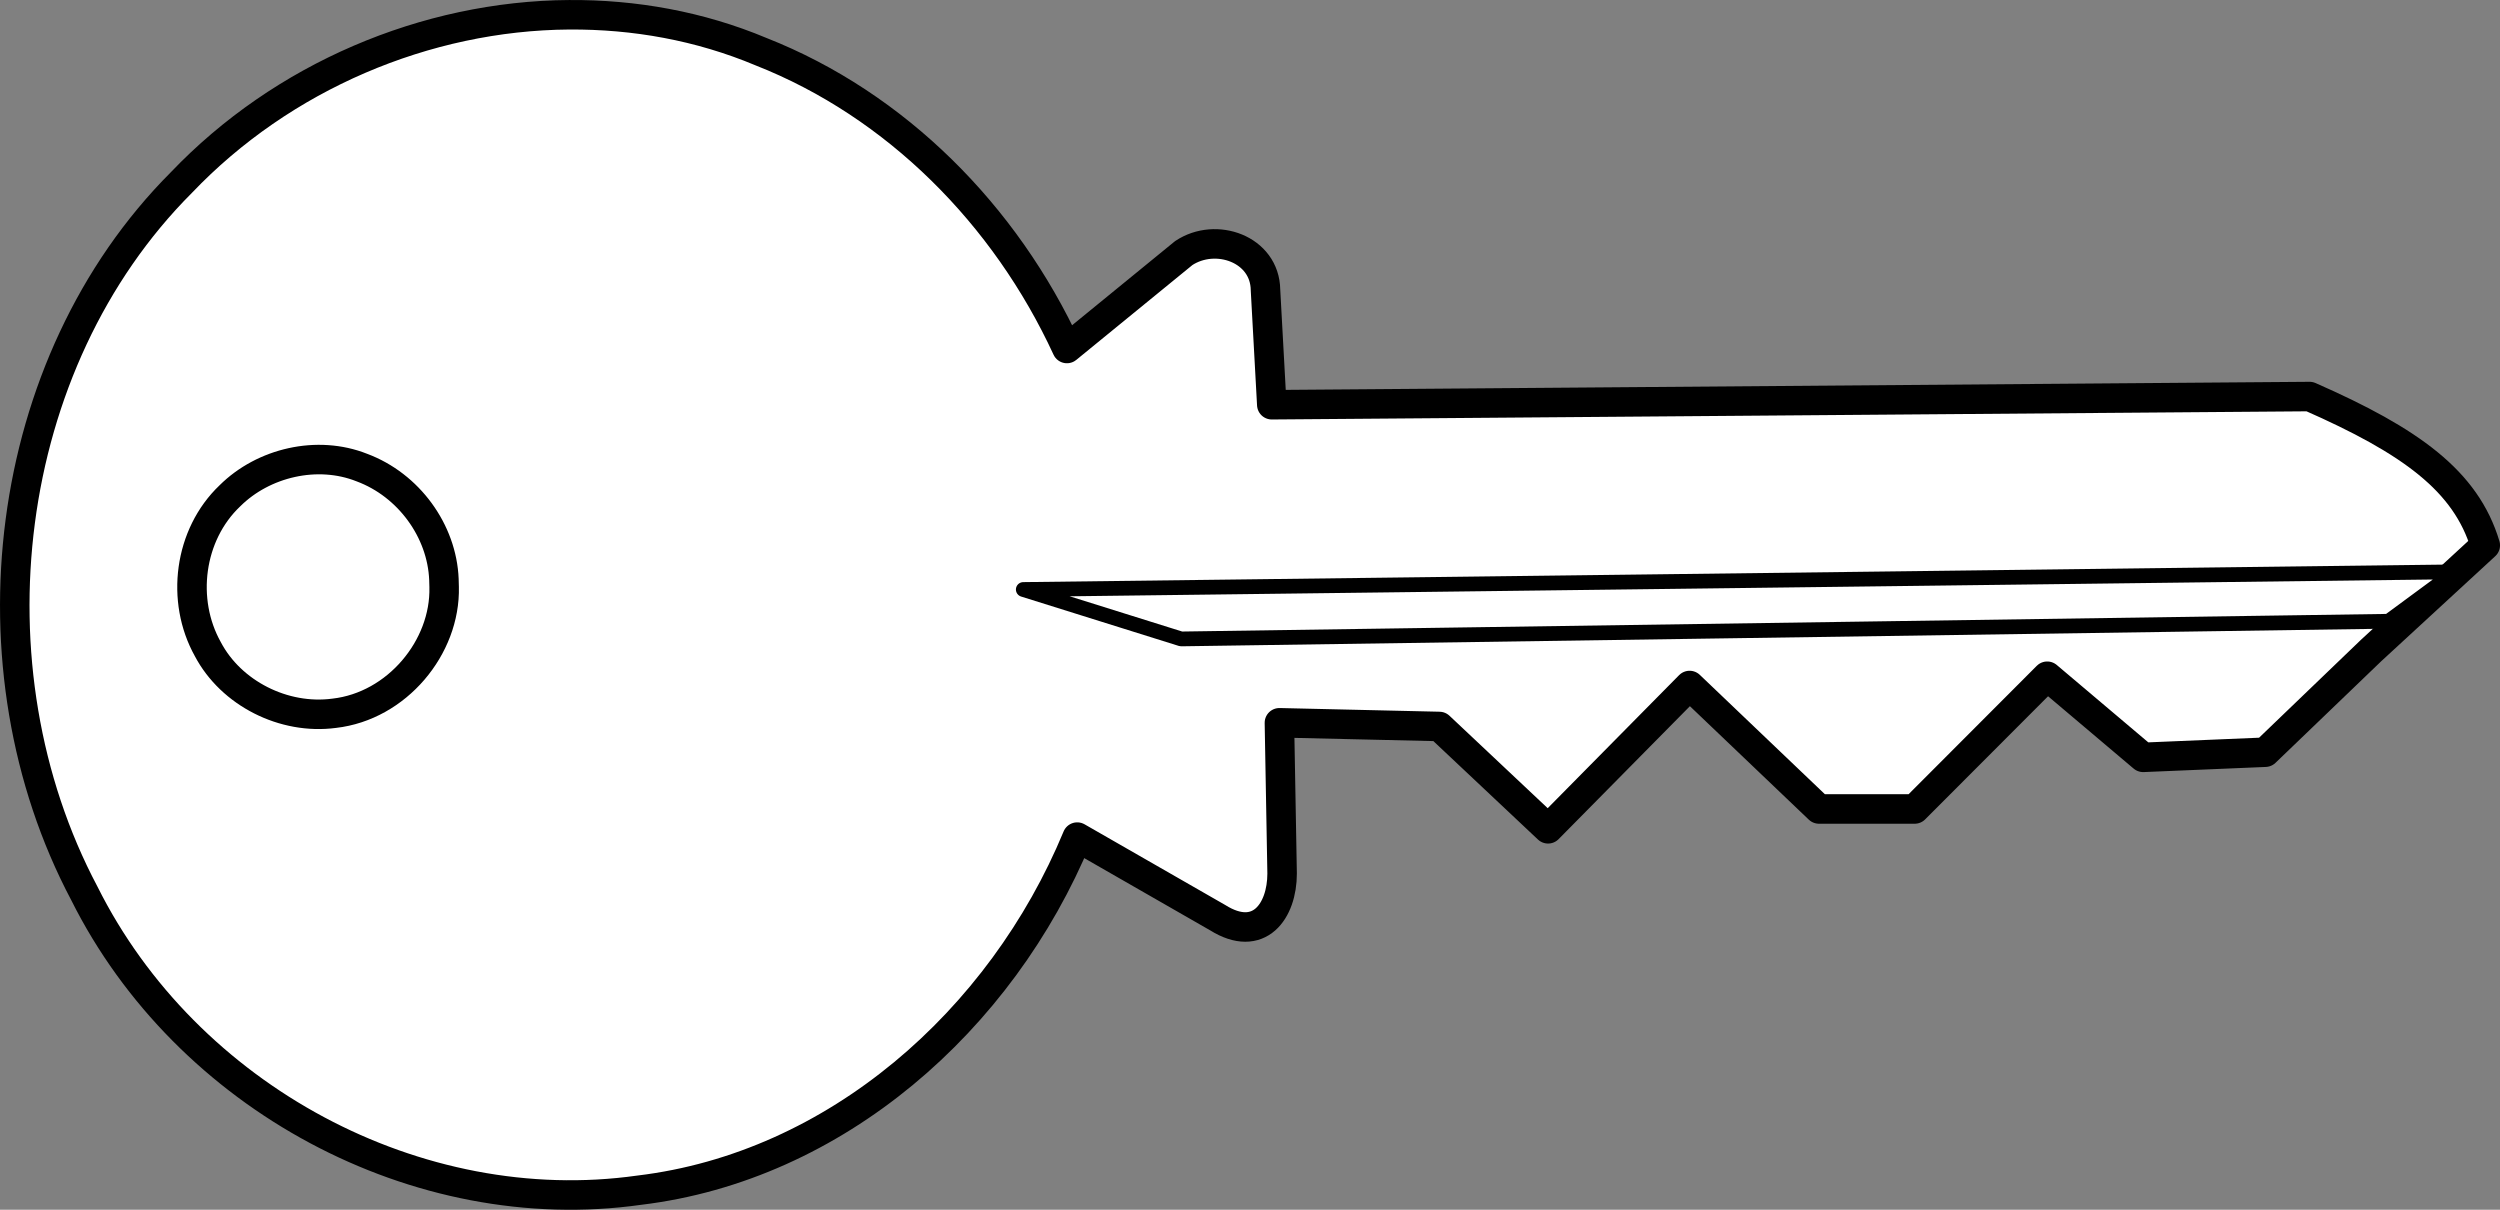
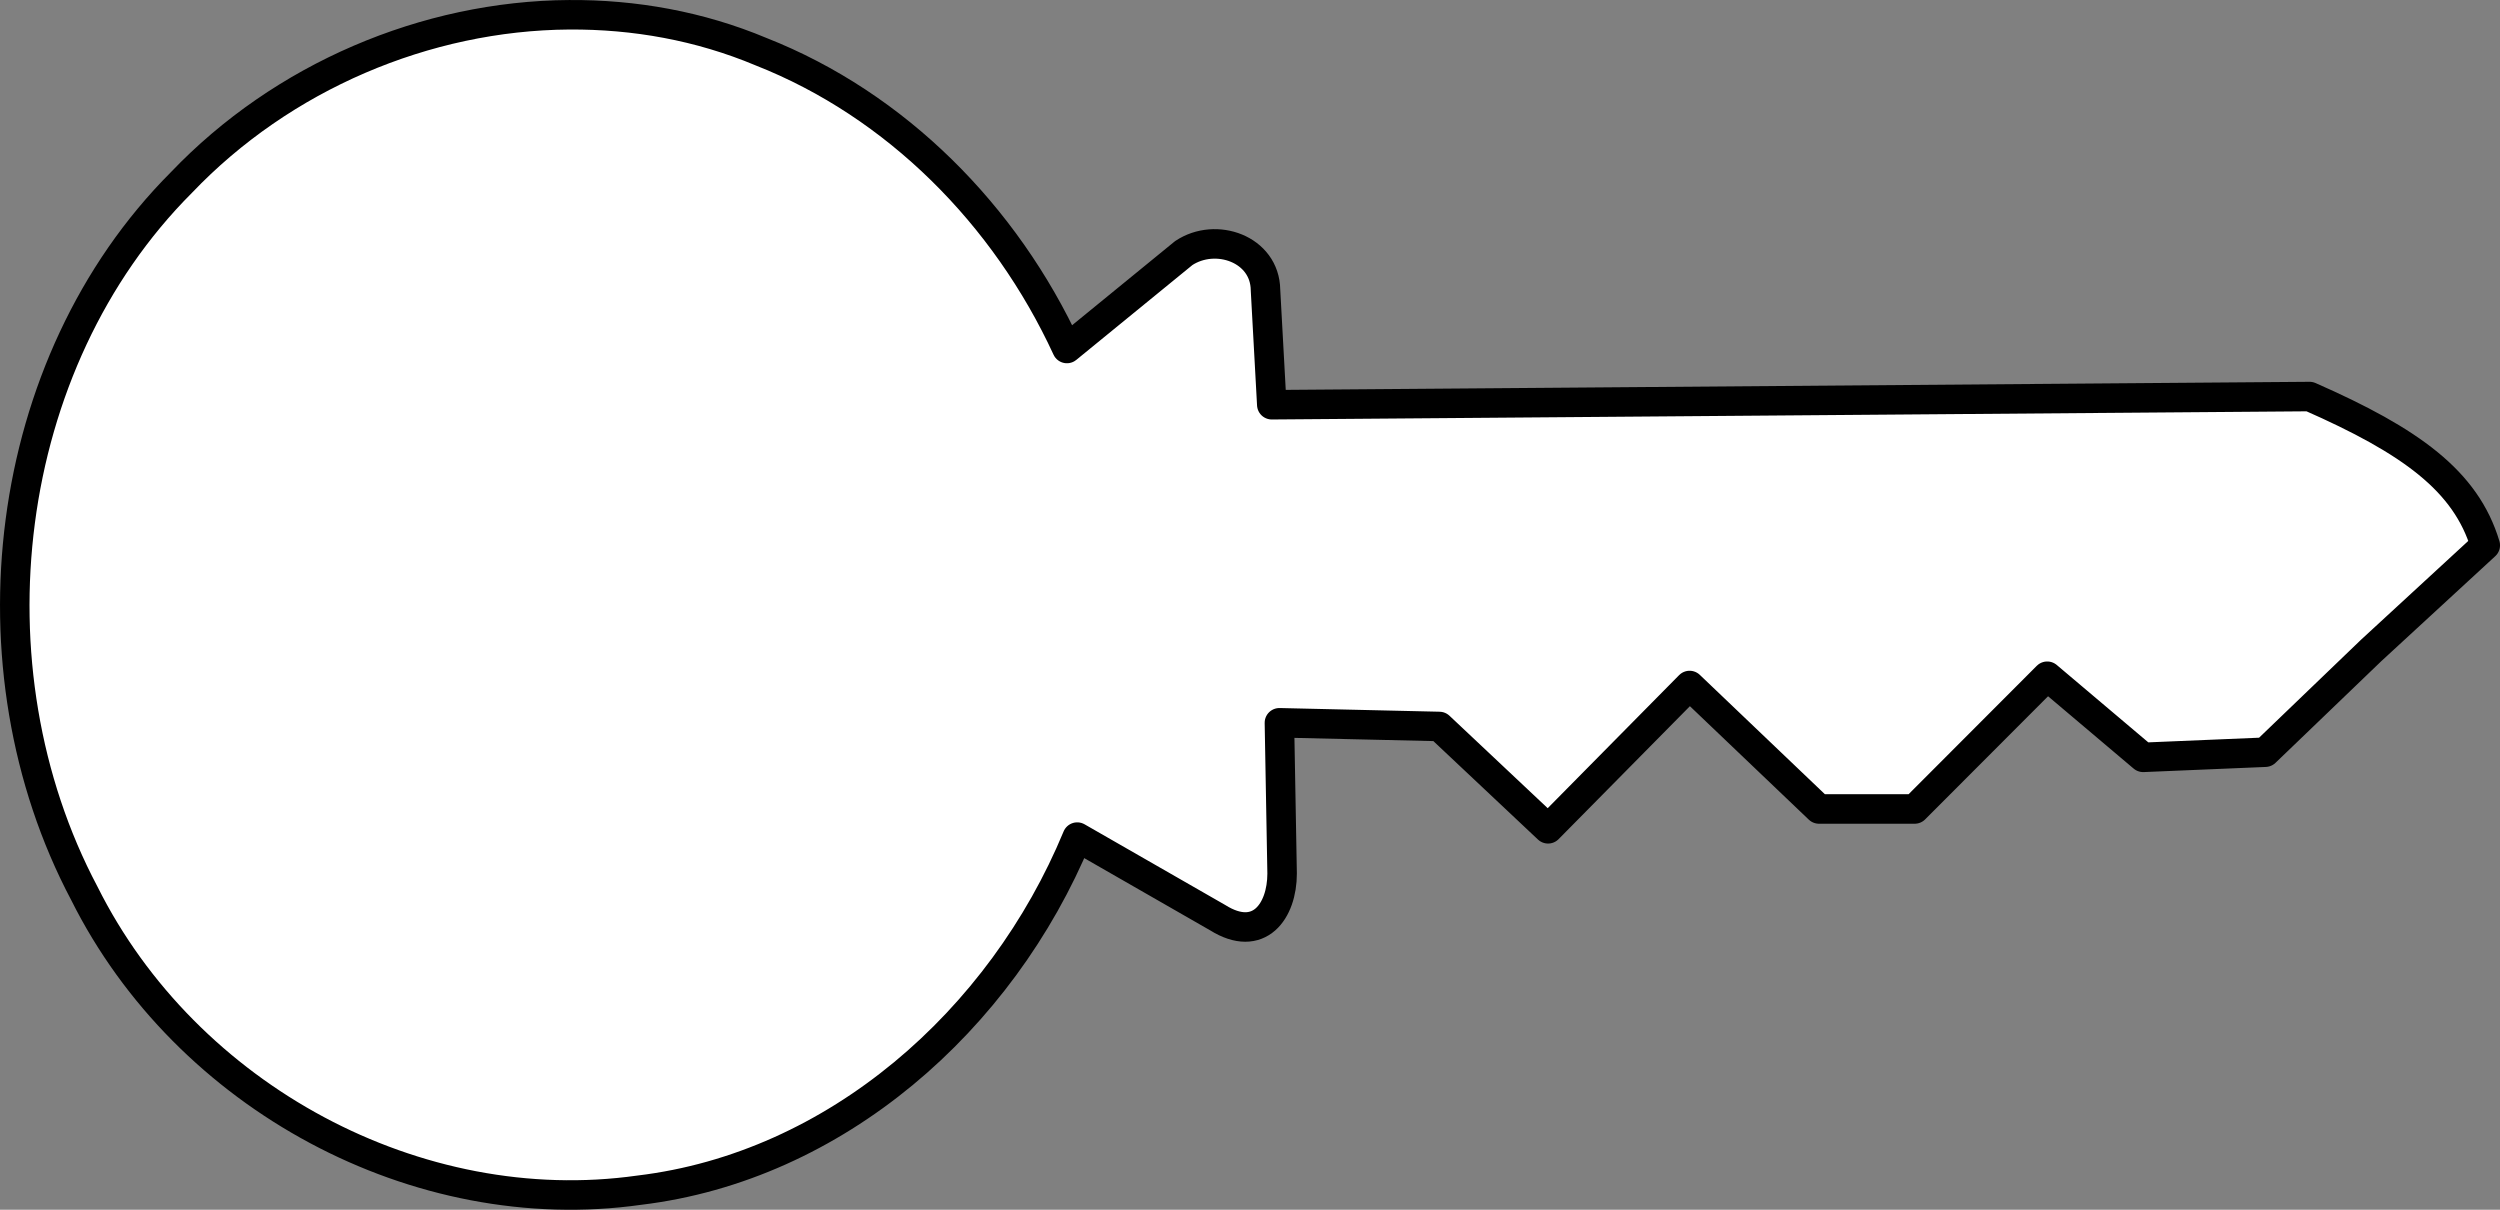
<svg xmlns="http://www.w3.org/2000/svg" xmlns:ns1="http://www.inkscape.org/namespaces/inkscape" xmlns:ns2="http://sodipodi.sourceforge.net/DTD/sodipodi-0.dtd" width="169.488" height="82.015" id="svg4230" version="1.1" ns1:version="0.48.0 r9654" ns2:docname="Cle.svg">
  <rect width="100%" height="100%" fill="#808080" stroke="none" />
  <title id="title4294">Cl  </title>
  <defs id="defs4232" />
  <ns2:namedview id="base" pagecolor="#ffffff" bordercolor="#666666" borderopacity="1.0" ns1:pageopacity="0.0" ns1:pageshadow="2" ns1:zoom="0.89277344" ns1:cx="105.79063" ns1:cy="9.9158281" ns1:document-units="px" ns1:current-layer="layer1" showgrid="false" ns1:window-width="1276" ns1:window-height="851" ns1:window-x="92" ns1:window-y="0" ns1:window-maximized="0" fit-margin-top="0" fit-margin-left="0" fit-margin-right="0" fit-margin-bottom="0" />
  <g ns1:label="Calque 1" ns1:groupmode="layer" id="layer1" transform="translate(-269.209,-460.263)">
    <g id="g4211" transform="translate(-379.42,99.131)">
      <path ns2:nodetypes="scccccccccccccccccccccccs" ns1:connector-curvature="0" id="path4196" d="m 687.211,362.133 c -9.726,0.069 -19.447,4.207 -26.286,11.375 -12.251,12.275 -14.681,32.888 -6.579,48.188 6.914,13.842 22.598,22.249 37.617,20.125 13.315,-1.599 24.544,-11.487 29.697,-23.938 l 9.534,5.469 c 2.791,1.742 4.356,-0.444 4.356,-3 l -0.183,-10.219 10.843,0.25 7.371,6.938 9.595,-9.715 8.772,8.371 6.488,0 8.985,-9 6.505,5.499 8.278,-0.348 7.182,-6.902 7.733,-7.124 c -1.312,-4.368 -5.049,-7.07 -11.909,-10.086 l -70.36,0.555 -0.426,-7.781 c -0.034,-2.777 -3.37,-3.945 -5.543,-2.5 l -7.919,6.469 c -4.169,-9.041 -11.571,-16.515 -20.742,-20.125 -4.154,-1.743 -8.585,-2.531 -13.006,-2.5 z" style="fill:#ffffff;stroke:#000000;stroke-width:2;stroke-linecap:round;stroke-linejoin:round;stroke-miterlimit:4;stroke-opacity:1;stroke-dasharray:none;stroke-dashoffset:3.003" />
-       <path style="fill:#ffffff;stroke:#000000;stroke-width:2;stroke-linecap:round;stroke-linejoin:round;stroke-miterlimit:4;stroke-opacity:1;stroke-dasharray:none;stroke-dashoffset:3.003" d="m 678.739,400.925 c 0.105,4.099 -3.21,8.081 -7.45,8.563 -3.42,0.458 -6.996,-1.36 -8.57,-4.347 -1.845,-3.302 -1.29,-7.75 1.5,-10.399 2.266,-2.25 5.919,-3.113 8.946,-1.909 3.173,1.183 5.43,4.287 5.56,7.584 0.01,0.169 0.015,0.339 0.014,0.508 z" id="path4192" ns1:connector-curvature="0" />
-       <path ns1:connector-curvature="0" id="path4201" d="m 718.003,401.097 97.107,-1.197 -4.548,3.351 -81.859,1.197 z" style="fill:#ffffff;fill-opacity:1;stroke:#000000;stroke-width:1;stroke-linecap:round;stroke-linejoin:round;stroke-miterlimit:4;stroke-opacity:1;stroke-dasharray:none;stroke-dashoffset:3.003" />
    </g>
  </g>
</svg>